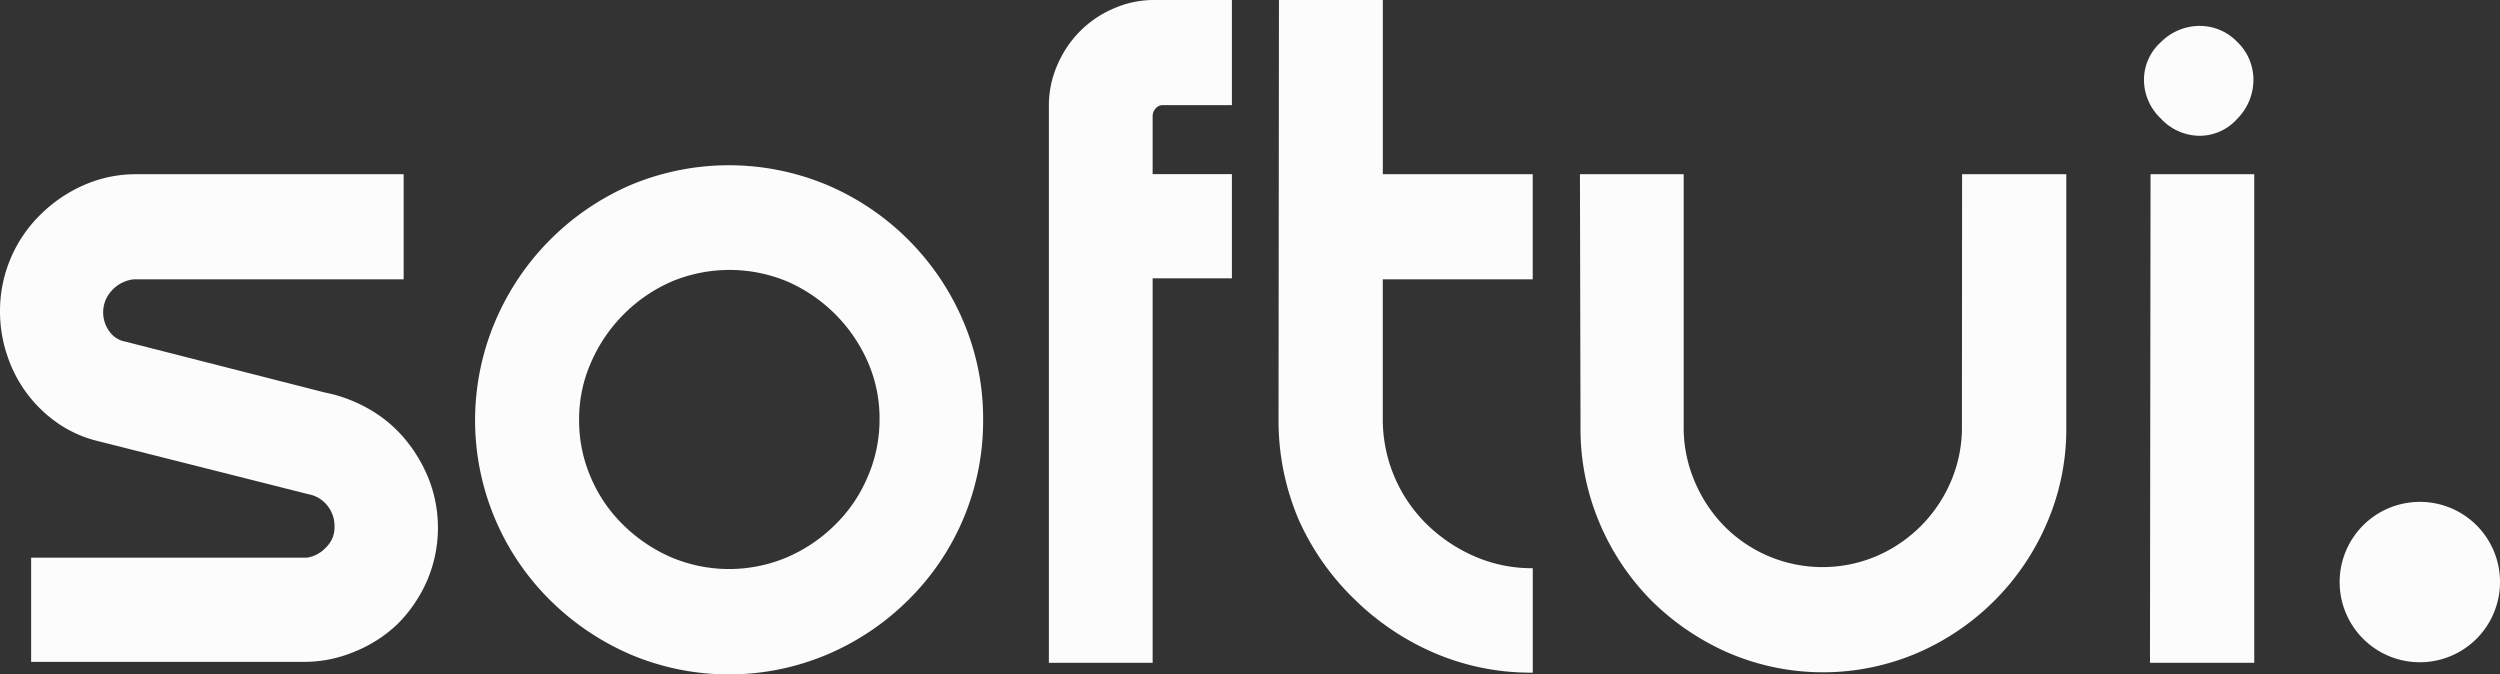
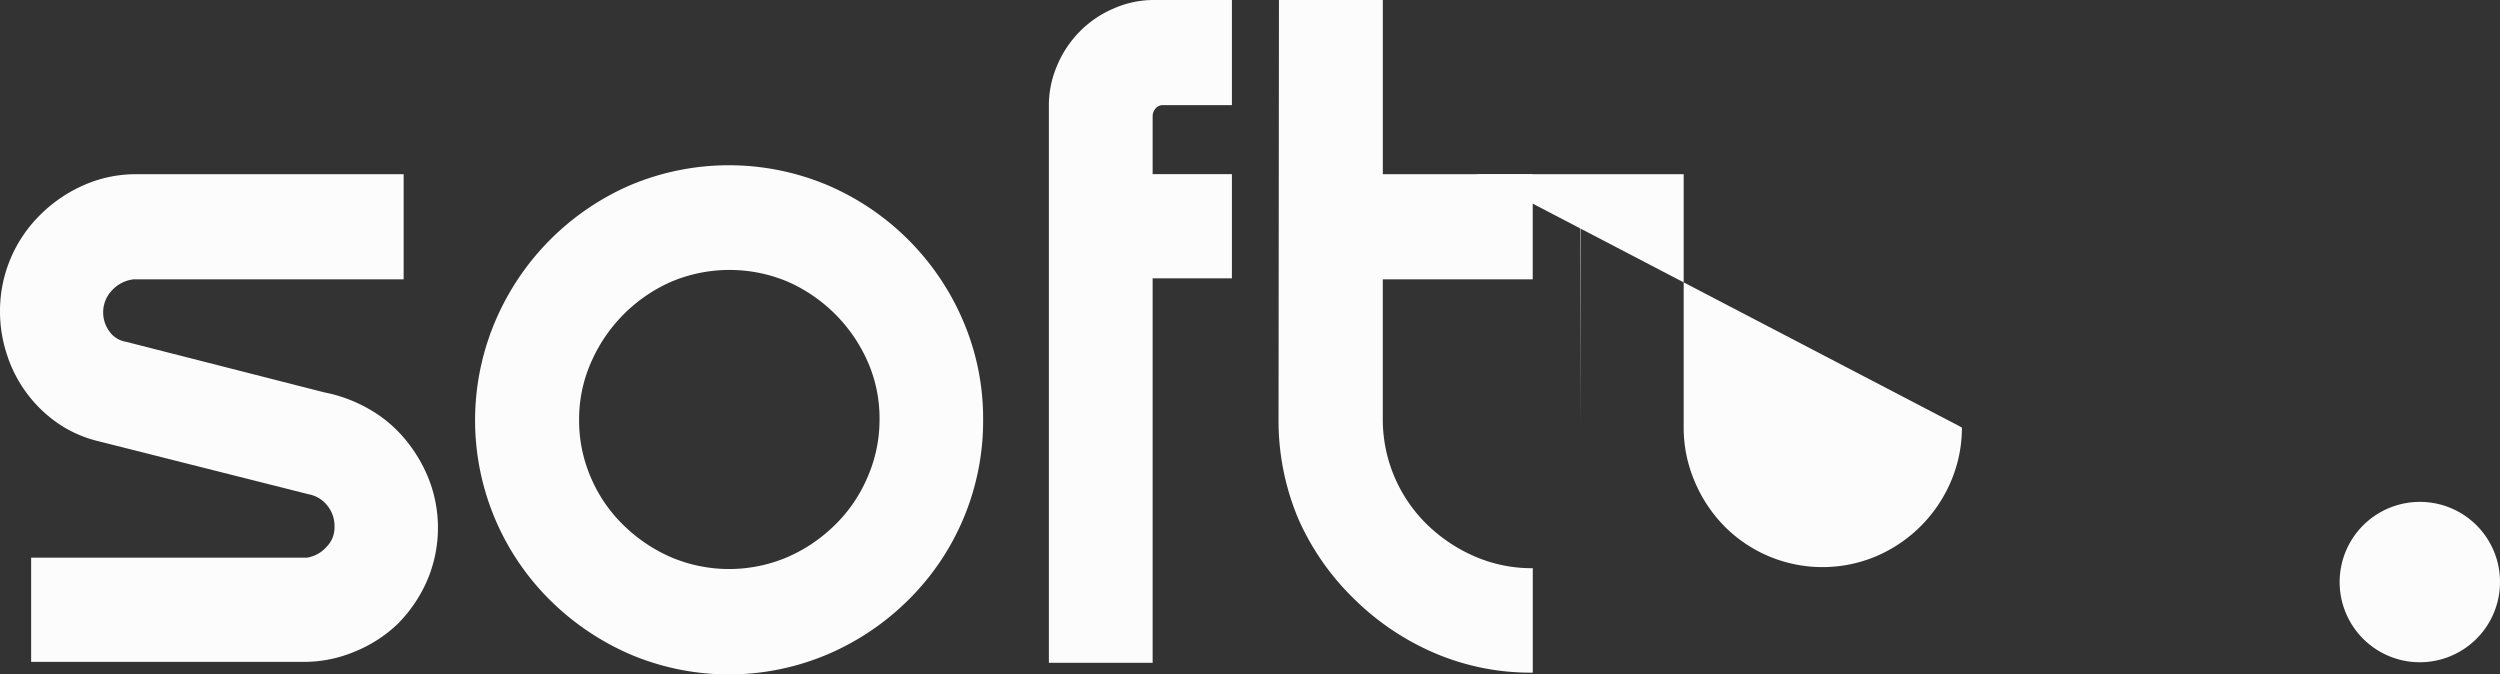
<svg xmlns="http://www.w3.org/2000/svg" viewBox="0 0 791.66 213.52">
  <rect x="0" y="0" width="791.66" height="213.52" fill="#333333" stroke="none" />
  <defs>
    <style>.cls-1{fill:#fcfcfc;}</style>
  </defs>
  <g id="Camada_2" data-name="Camada 2">
    <g id="Camada_1-2" data-name="Camada 1">
      <path class="cls-1" d="M128.21,139a41.53,41.53,0,0,0-11.41-9.5,46.27,46.27,0,0,0-14.06-5.24L39.79,108.2a7.6,7.6,0,0,1-2.91-1.12,7.89,7.89,0,0,1-2.26-2.16,10.16,10.16,0,0,1-1.95-6,10,10,0,0,1,2.7-6.88,11,11,0,0,1,7-3.59h85.45V55.17H43.28a40.62,40.62,0,0,0-16.75,3.46,45.28,45.28,0,0,0-13.66,9.28A42.71,42.71,0,0,0,0,98.53a43.49,43.49,0,0,0,2.26,13.94,42,42,0,0,0,15.82,21.39,38.16,38.16,0,0,0,12.38,5.68l67.37,17a9.67,9.67,0,0,1,5.71,3.42,10.24,10.24,0,0,1,2.39,6.75,9,9,0,0,1-.61,3.55,8.85,8.85,0,0,1-2,3,10.43,10.43,0,0,1-6.1,3.33H9.86v33H96a41.27,41.27,0,0,0,16.4-3.28A42.69,42.69,0,0,0,126,197.5a44.79,44.79,0,0,0,9.24-13.62,42.45,42.45,0,0,0,.61-32A46.67,46.67,0,0,0,128.21,139Z" />
      <path class="cls-1" d="M261.94,58.59a80.51,80.51,0,0,0-62.25,0,81.78,81.78,0,0,0-42.88,43.18A80.19,80.19,0,0,0,174.14,190a82.75,82.75,0,0,0,25.55,17.26,80,80,0,0,0,62.25,0A81.77,81.77,0,0,0,287.62,190a79.68,79.68,0,0,0,23.7-57.26A78.35,78.35,0,0,0,305,101.64,81.4,81.4,0,0,0,261.94,58.59Zm12.69,92.71a46.5,46.5,0,0,1-10.3,15,49.42,49.42,0,0,1-15.08,10.16,47.1,47.1,0,0,1-36.74,0,50,50,0,0,1-15.07-10.16,46.19,46.19,0,0,1-10.3-15,45.41,45.41,0,0,1-3.76-18.46,44.51,44.51,0,0,1,3.89-18.33,49.36,49.36,0,0,1,25.38-25.34,47.55,47.55,0,0,1,36.73,0,49.43,49.43,0,0,1,25.38,25.34,44.45,44.45,0,0,1,3.76,18.33A45.47,45.47,0,0,1,274.63,151.3Z" />
      <path class="cls-1" d="M352.61,2.71A33.49,33.49,0,0,0,342,9.9a34,34,0,0,0-7.16,10.65,31.86,31.86,0,0,0-2.7,13.05V209.89H365V88.14H390.1v-33H365V36.93a3.7,3.7,0,0,1,.93-2.58,2.94,2.94,0,0,1,2.39-1.06H390.1V0H365.61A31.44,31.44,0,0,0,352.61,2.71Z" />
      <path class="cls-1" d="M437.89,0H405l-.13,132.7a79.85,79.85,0,0,0,6.23,31.52,80.71,80.71,0,0,0,17.69,25.43,82.65,82.65,0,0,0,25.33,17.08A77.18,77.18,0,0,0,485.37,213V179.93A45.23,45.23,0,0,1,467,176.2a50.21,50.21,0,0,1-15.12-10.12,46.48,46.48,0,0,1-14-33.51V88.46h47.48V55.17H437.89Z" />
-       <path class="cls-1" d="M621.27,135.37a43.22,43.22,0,0,1-3.45,17,44.82,44.82,0,0,1-23.74,23.79,43.76,43.76,0,0,1-48.1-9.59,45.17,45.17,0,0,1-9.37-14.2,43.22,43.22,0,0,1-3.45-17V55.17H500.31l.18,80.37a76.12,76.12,0,0,0,6,30,77.81,77.81,0,0,0,16.4,24.58,80,80,0,0,0,24.54,16.65,75.9,75.9,0,0,0,59.72,0,78.29,78.29,0,0,0,41.07-41.23,74.76,74.76,0,0,0,6.1-30V55.17h-33Z" />
-       <polygon class="cls-1" points="680.82 209.89 713.84 209.89 713.84 55.17 681 55.17 680.82 209.89" />
-       <path class="cls-1" d="M689.88,41.57A16.88,16.88,0,0,0,696.56,43a16,16,0,0,0,11.93-5.42,17.51,17.51,0,0,0,5.09-12.29,16.77,16.77,0,0,0-1.32-6.52,16.54,16.54,0,0,0-3.77-5.46,16.3,16.3,0,0,0-5.44-3.78,16.49,16.49,0,0,0-6.49-1.33,17.39,17.39,0,0,0-12.25,5.11,16.06,16.06,0,0,0-5.39,12.16,16.9,16.9,0,0,0,5.39,12.11A16.79,16.79,0,0,0,689.88,41.57Z" />
+       <path class="cls-1" d="M621.27,135.37a43.22,43.22,0,0,1-3.45,17,44.82,44.82,0,0,1-23.74,23.79,43.76,43.76,0,0,1-48.1-9.59,45.17,45.17,0,0,1-9.37-14.2,43.22,43.22,0,0,1-3.45-17V55.17H500.31l.18,80.37V55.17h-33Z" />
      <path class="cls-1" d="M766.36,158.93a25.39,25.39,0,1,0,25.3,25.39A25.34,25.34,0,0,0,766.36,158.93Z" />
    </g>
  </g>
</svg>